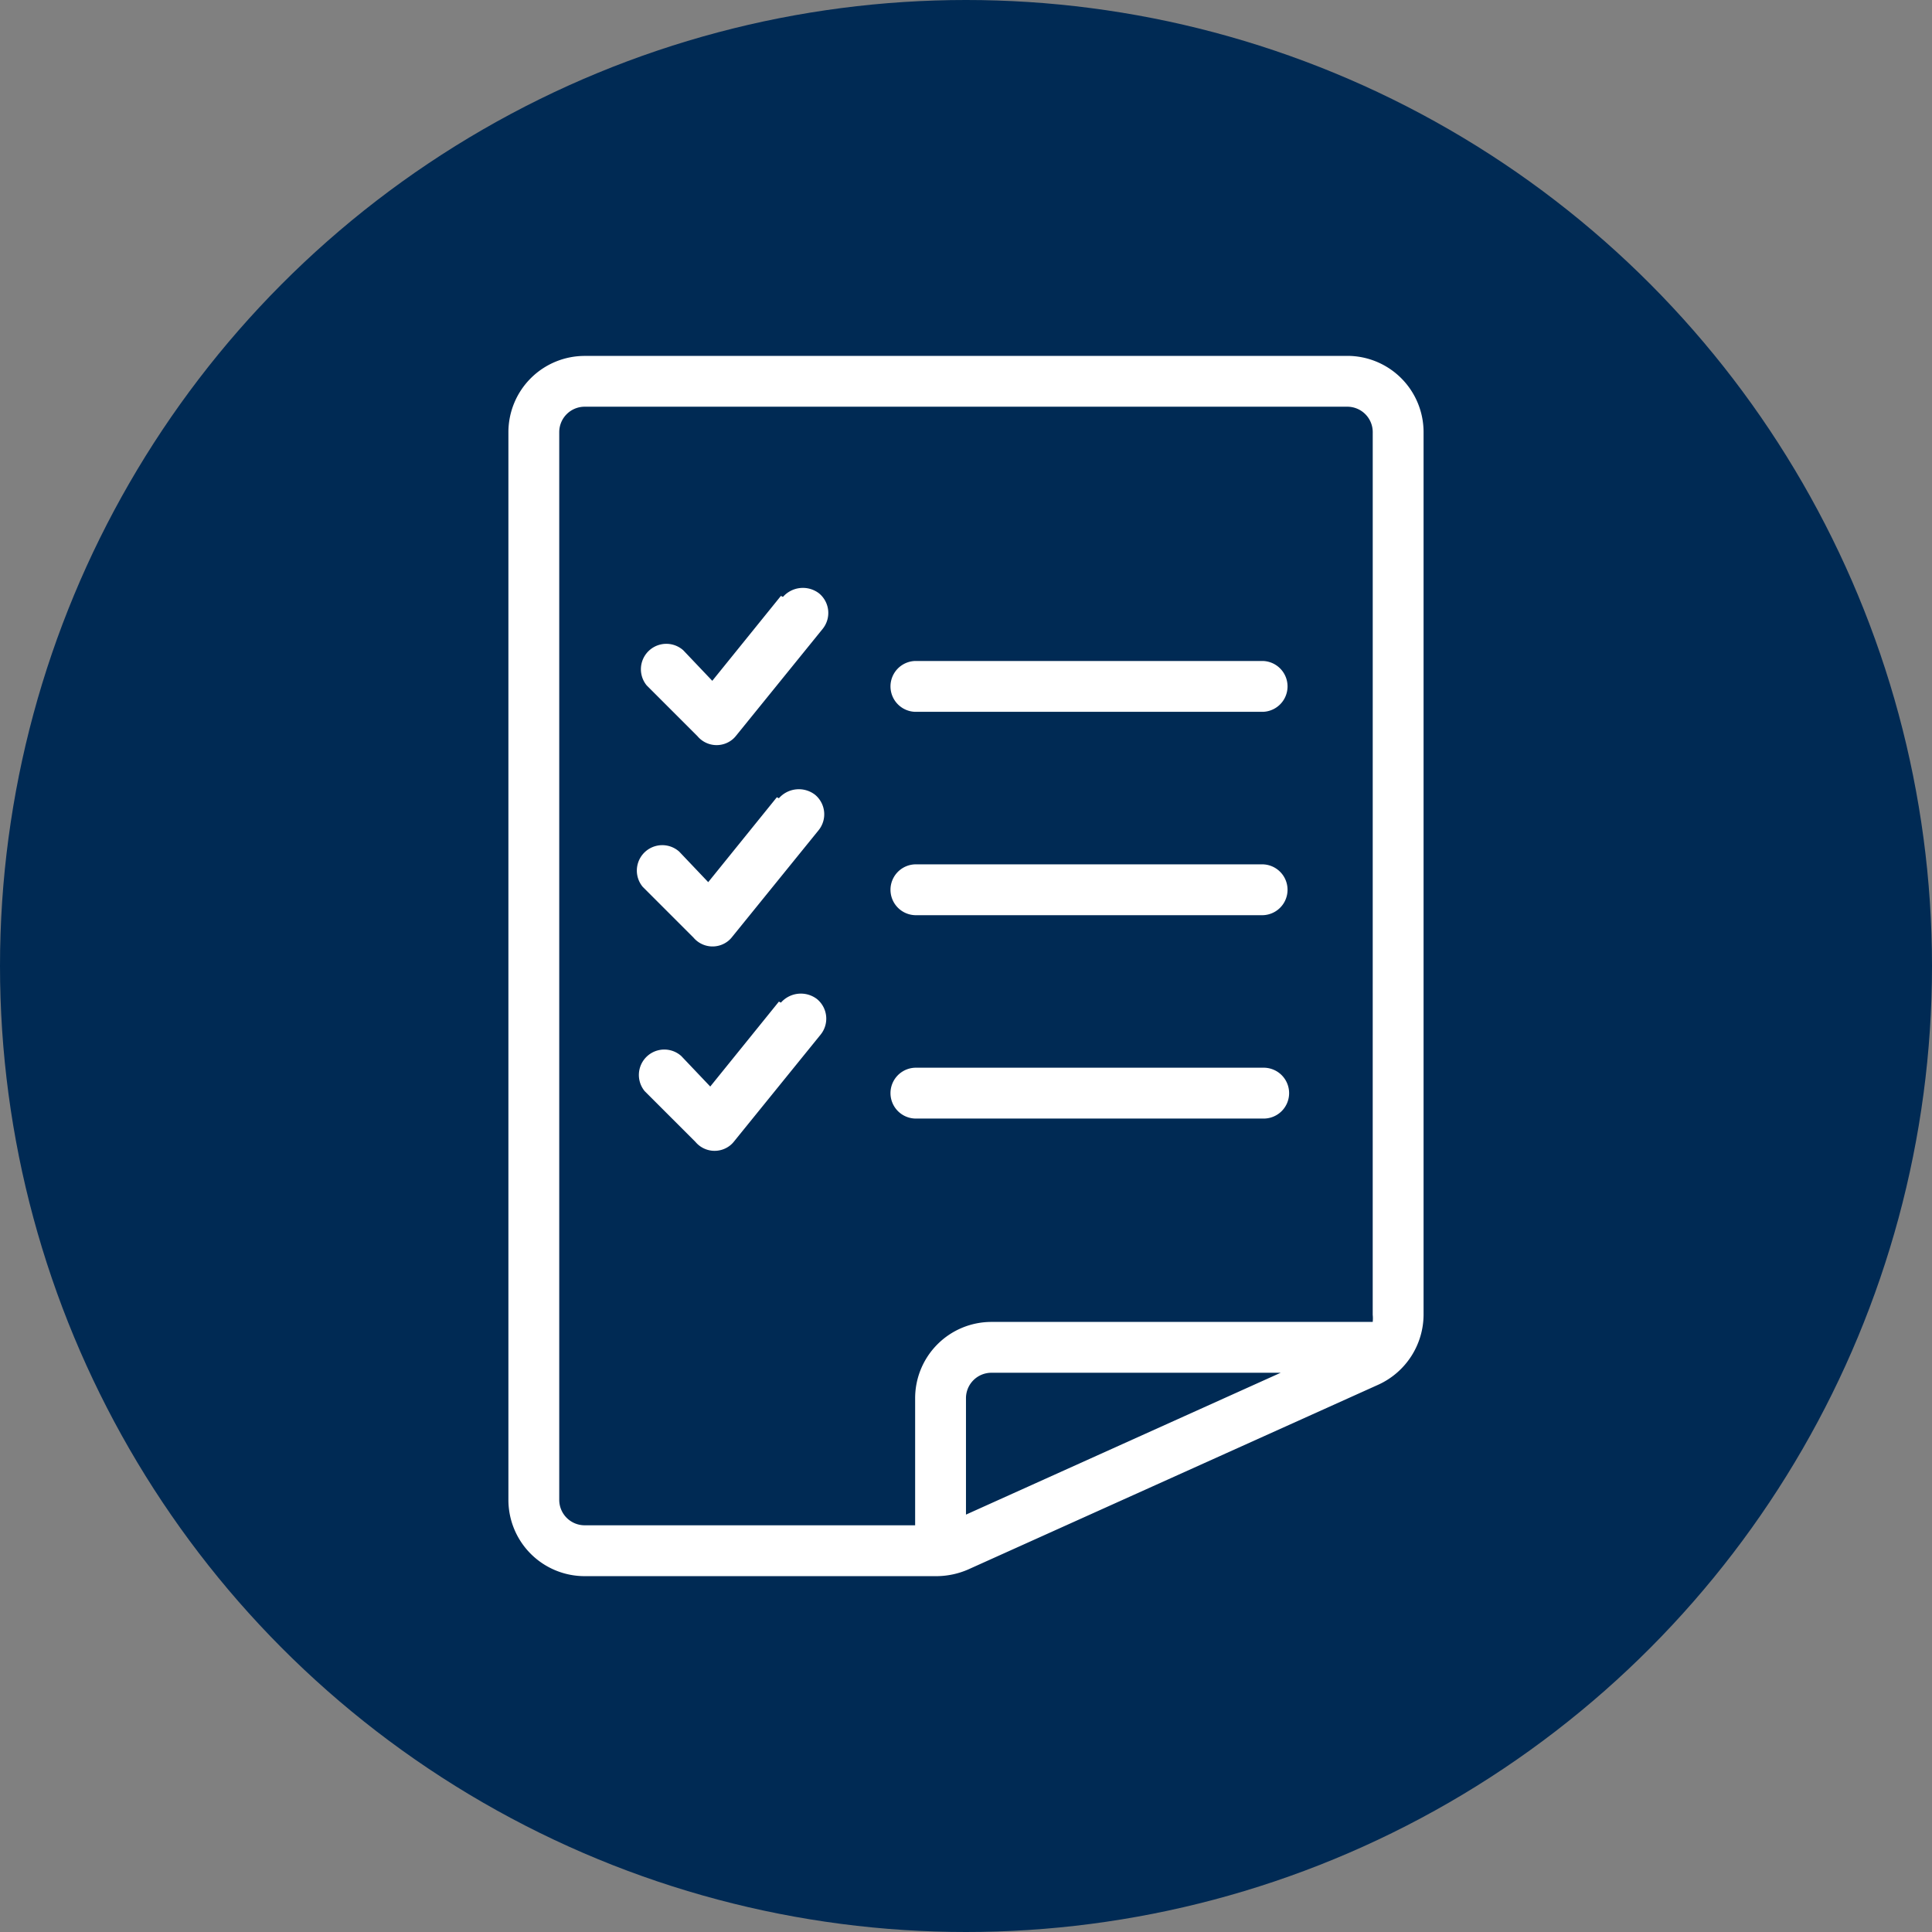
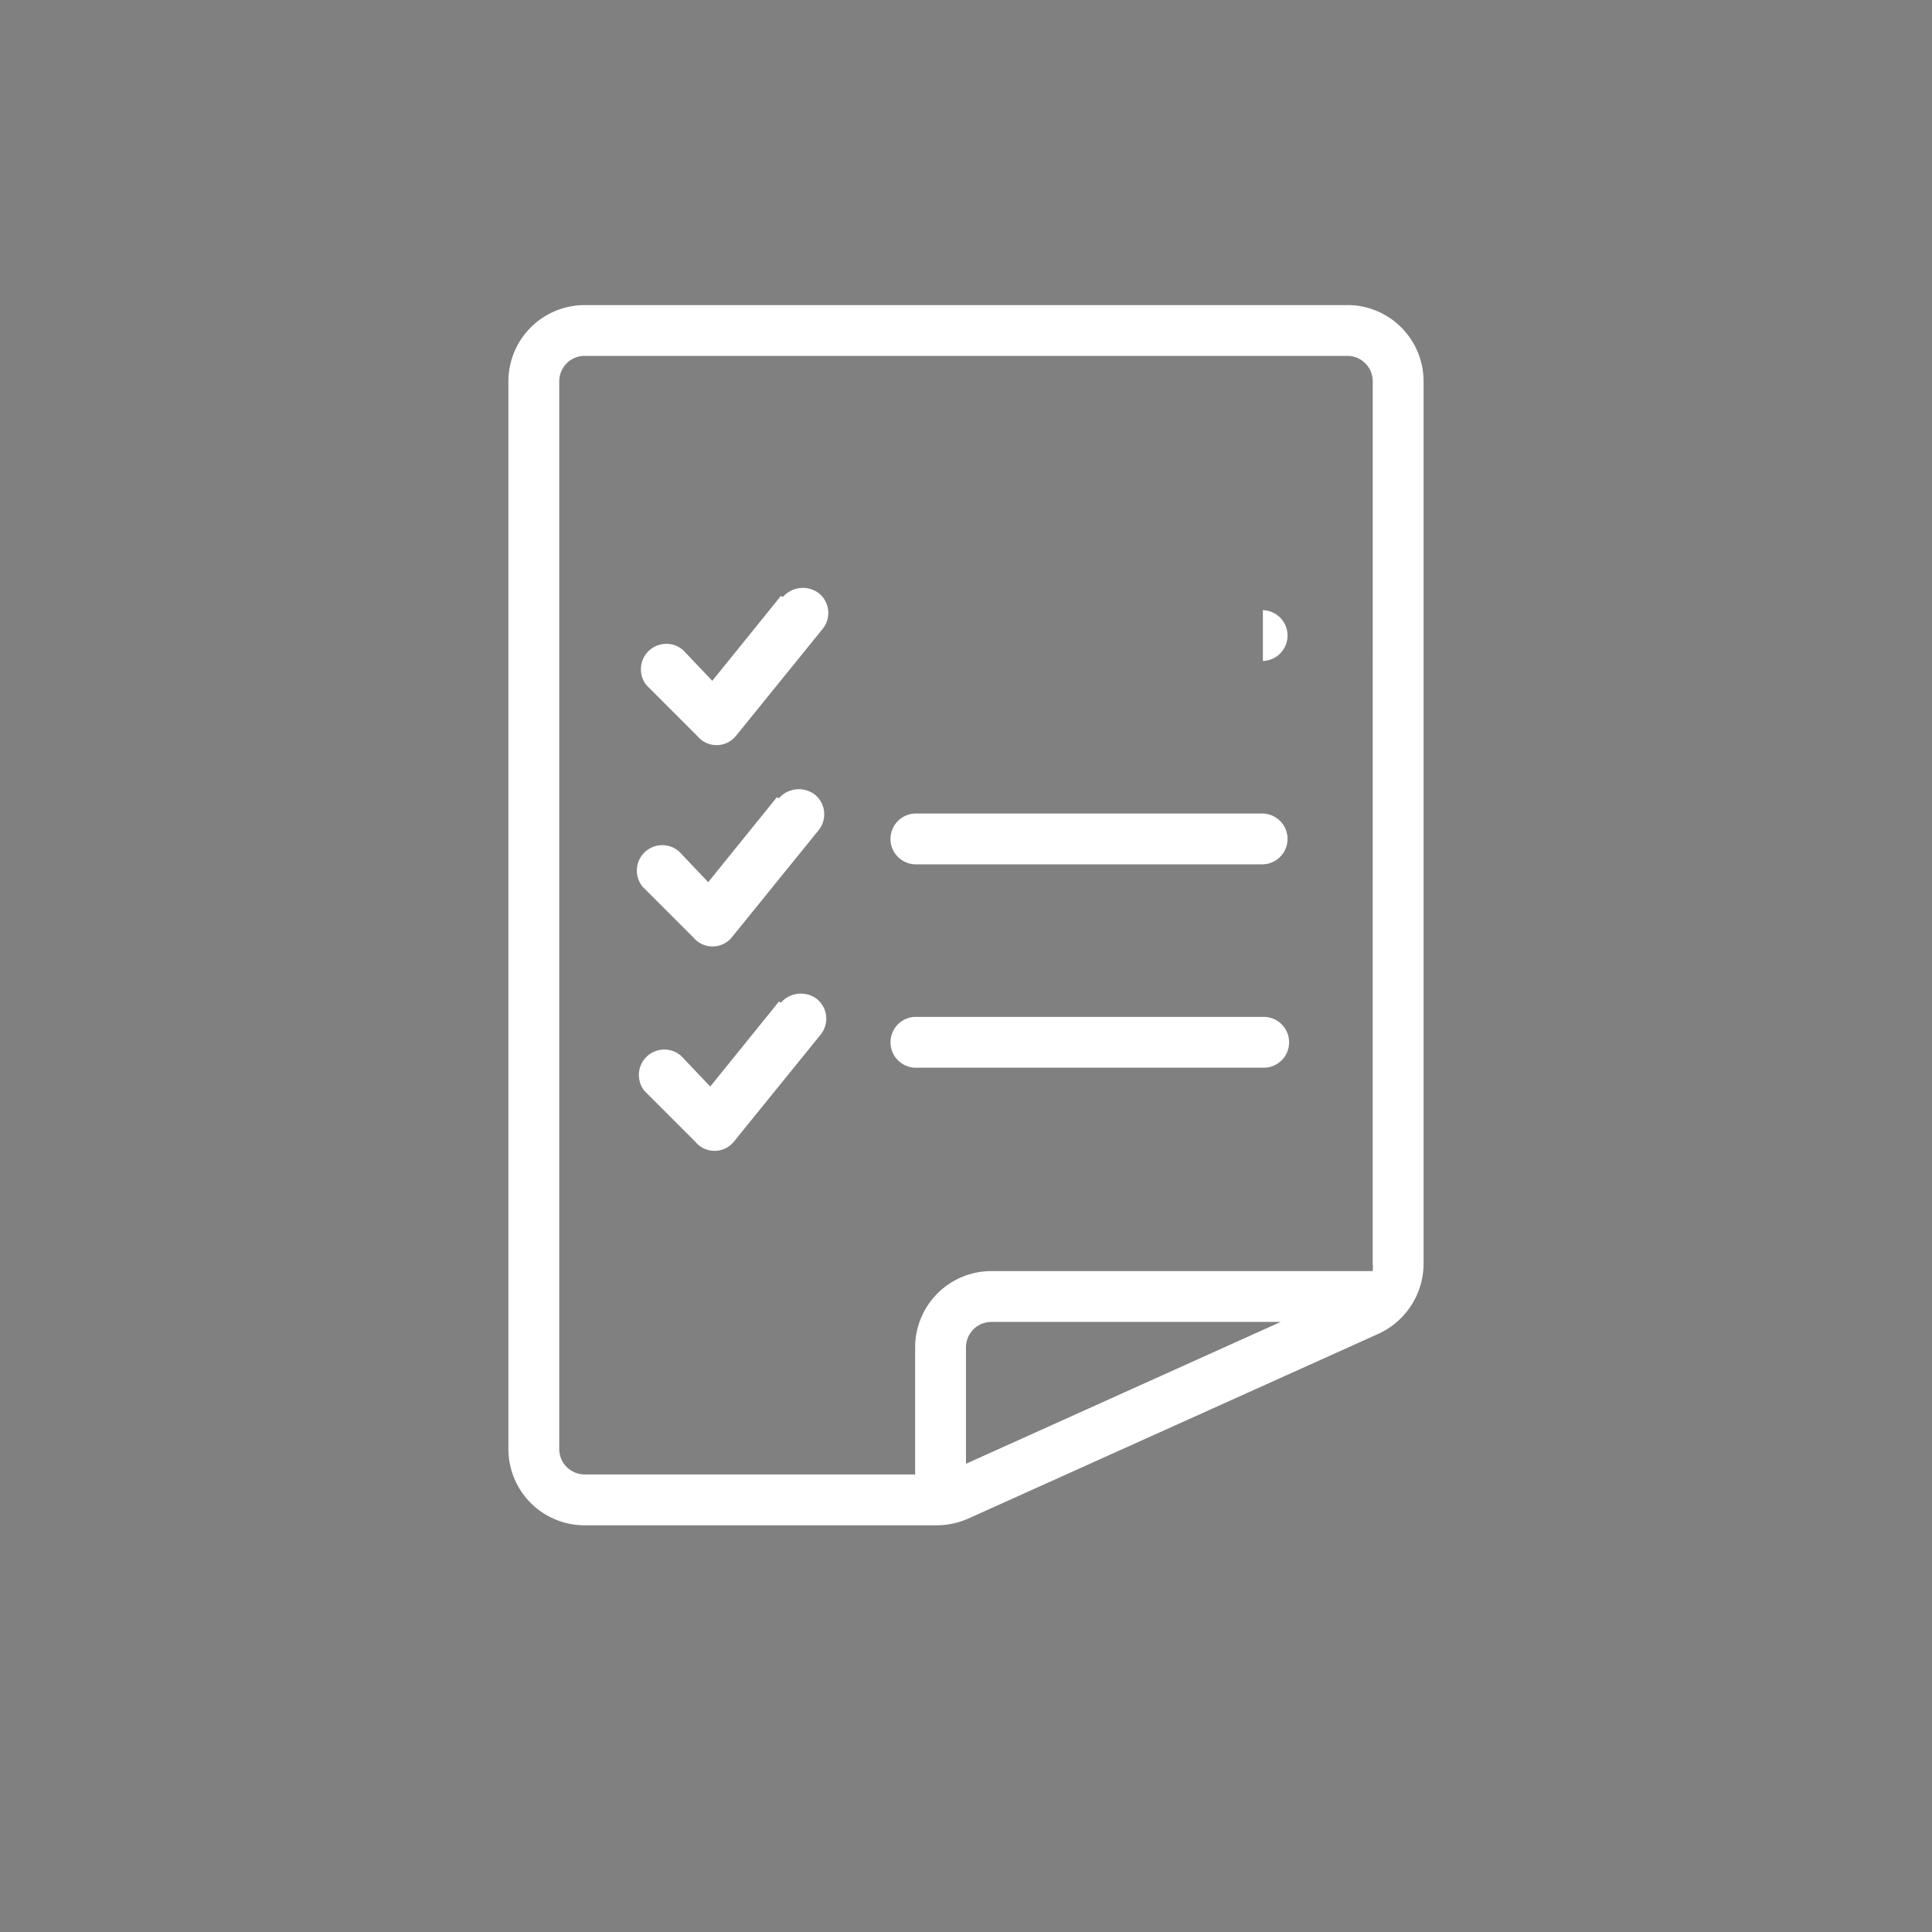
<svg xmlns="http://www.w3.org/2000/svg" width="80" height="80">
  <rect width="100%" height="100%" fill="#808080" stroke="none" />
  <g data-name="Vector Smart Object" transform="translate(-1494.148 -597.188)">
-     <circle data-name="Ellipse 4" cx="40" cy="40" r="40" transform="translate(1494.148 597.188)" fill="#002a54" />
-     <path data-name="Path 88" d="M1526.316 630.2l-2.842 3.516-1.2-1.263a1.053 1.053 0 00-1.516 1.453l2.105 2.105a1.034 1.034 0 001.455.126 1.013 1.013 0 00.124-.126l3.6-4.442a1.05 1.05 0 00-.147-1.474 1.1 1.1 0 00-1.495.147m0 8.421l-2.842 3.516-1.2-1.263a1.053 1.053 0 00-1.516 1.453l2.105 2.105a1.034 1.034 0 001.455.126 1 1 0 00.124-.126l3.6-4.442a1.05 1.05 0 00-.147-1.474 1.1 1.1 0 00-1.495.147m0-16.842l-2.842 3.516-1.2-1.263a1.053 1.053 0 00-1.516 1.453l2.105 2.105a1.034 1.034 0 001.455.126 1.017 1.017 0 00.124-.126l3.6-4.442a1.05 1.05 0 00-.147-1.474 1.1 1.1 0 00-1.495.147m19.874 2.653h-14.4a1.053 1.053 0 000 2.105h14.4a1.053 1.053 0 000-2.105m0 8.421h-14.4a1.053 1.053 0 000 2.105h14.4a1.053 1.053 0 000-2.105m0 8.421h-14.4a1.053 1.053 0 000 2.105h14.4a1.053 1.053 0 100-2.105m3.495-29.474h-31.579a3.159 3.159 0 00-3.158 3.158v44.211a3.158 3.158 0 003.158 3.158h14.59a3.324 3.324 0 001.284-.274l17.01-7.663a3.2 3.2 0 001.853-2.884v-36.55a3.158 3.158 0 00-3.158-3.158zm-15.79 47.979v-4.821a1.053 1.053 0 011.053-1.053h11.979zm16.842-8.274a1.384 1.384 0 010 .295H1535.2a3.159 3.159 0 00-3.158 3.158v5.263h-13.684a1.053 1.053 0 01-1.053-1.053v-44.212a1.053 1.053 0 011.053-1.053h31.579a1.052 1.052 0 011.053 1.053z" fill="#fff" />
+     <path data-name="Path 88" d="M1526.316 630.2l-2.842 3.516-1.2-1.263a1.053 1.053 0 00-1.516 1.453l2.105 2.105a1.034 1.034 0 001.455.126 1.013 1.013 0 00.124-.126l3.6-4.442a1.05 1.05 0 00-.147-1.474 1.1 1.1 0 00-1.495.147m0 8.421l-2.842 3.516-1.2-1.263a1.053 1.053 0 00-1.516 1.453l2.105 2.105a1.034 1.034 0 001.455.126 1 1 0 00.124-.126l3.6-4.442a1.05 1.05 0 00-.147-1.474 1.1 1.1 0 00-1.495.147m0-16.842l-2.842 3.516-1.2-1.263a1.053 1.053 0 00-1.516 1.453l2.105 2.105a1.034 1.034 0 001.455.126 1.017 1.017 0 00.124-.126l3.6-4.442a1.05 1.05 0 00-.147-1.474 1.1 1.1 0 00-1.495.147m19.874 2.653h-14.4h14.4a1.053 1.053 0 000-2.105m0 8.421h-14.4a1.053 1.053 0 000 2.105h14.4a1.053 1.053 0 000-2.105m0 8.421h-14.4a1.053 1.053 0 000 2.105h14.4a1.053 1.053 0 100-2.105m3.495-29.474h-31.579a3.159 3.159 0 00-3.158 3.158v44.211a3.158 3.158 0 003.158 3.158h14.59a3.324 3.324 0 001.284-.274l17.01-7.663a3.2 3.2 0 001.853-2.884v-36.55a3.158 3.158 0 00-3.158-3.158zm-15.79 47.979v-4.821a1.053 1.053 0 011.053-1.053h11.979zm16.842-8.274a1.384 1.384 0 010 .295H1535.2a3.159 3.159 0 00-3.158 3.158v5.263h-13.684a1.053 1.053 0 01-1.053-1.053v-44.212a1.053 1.053 0 011.053-1.053h31.579a1.052 1.052 0 011.053 1.053z" fill="#fff" />
  </g>
</svg>